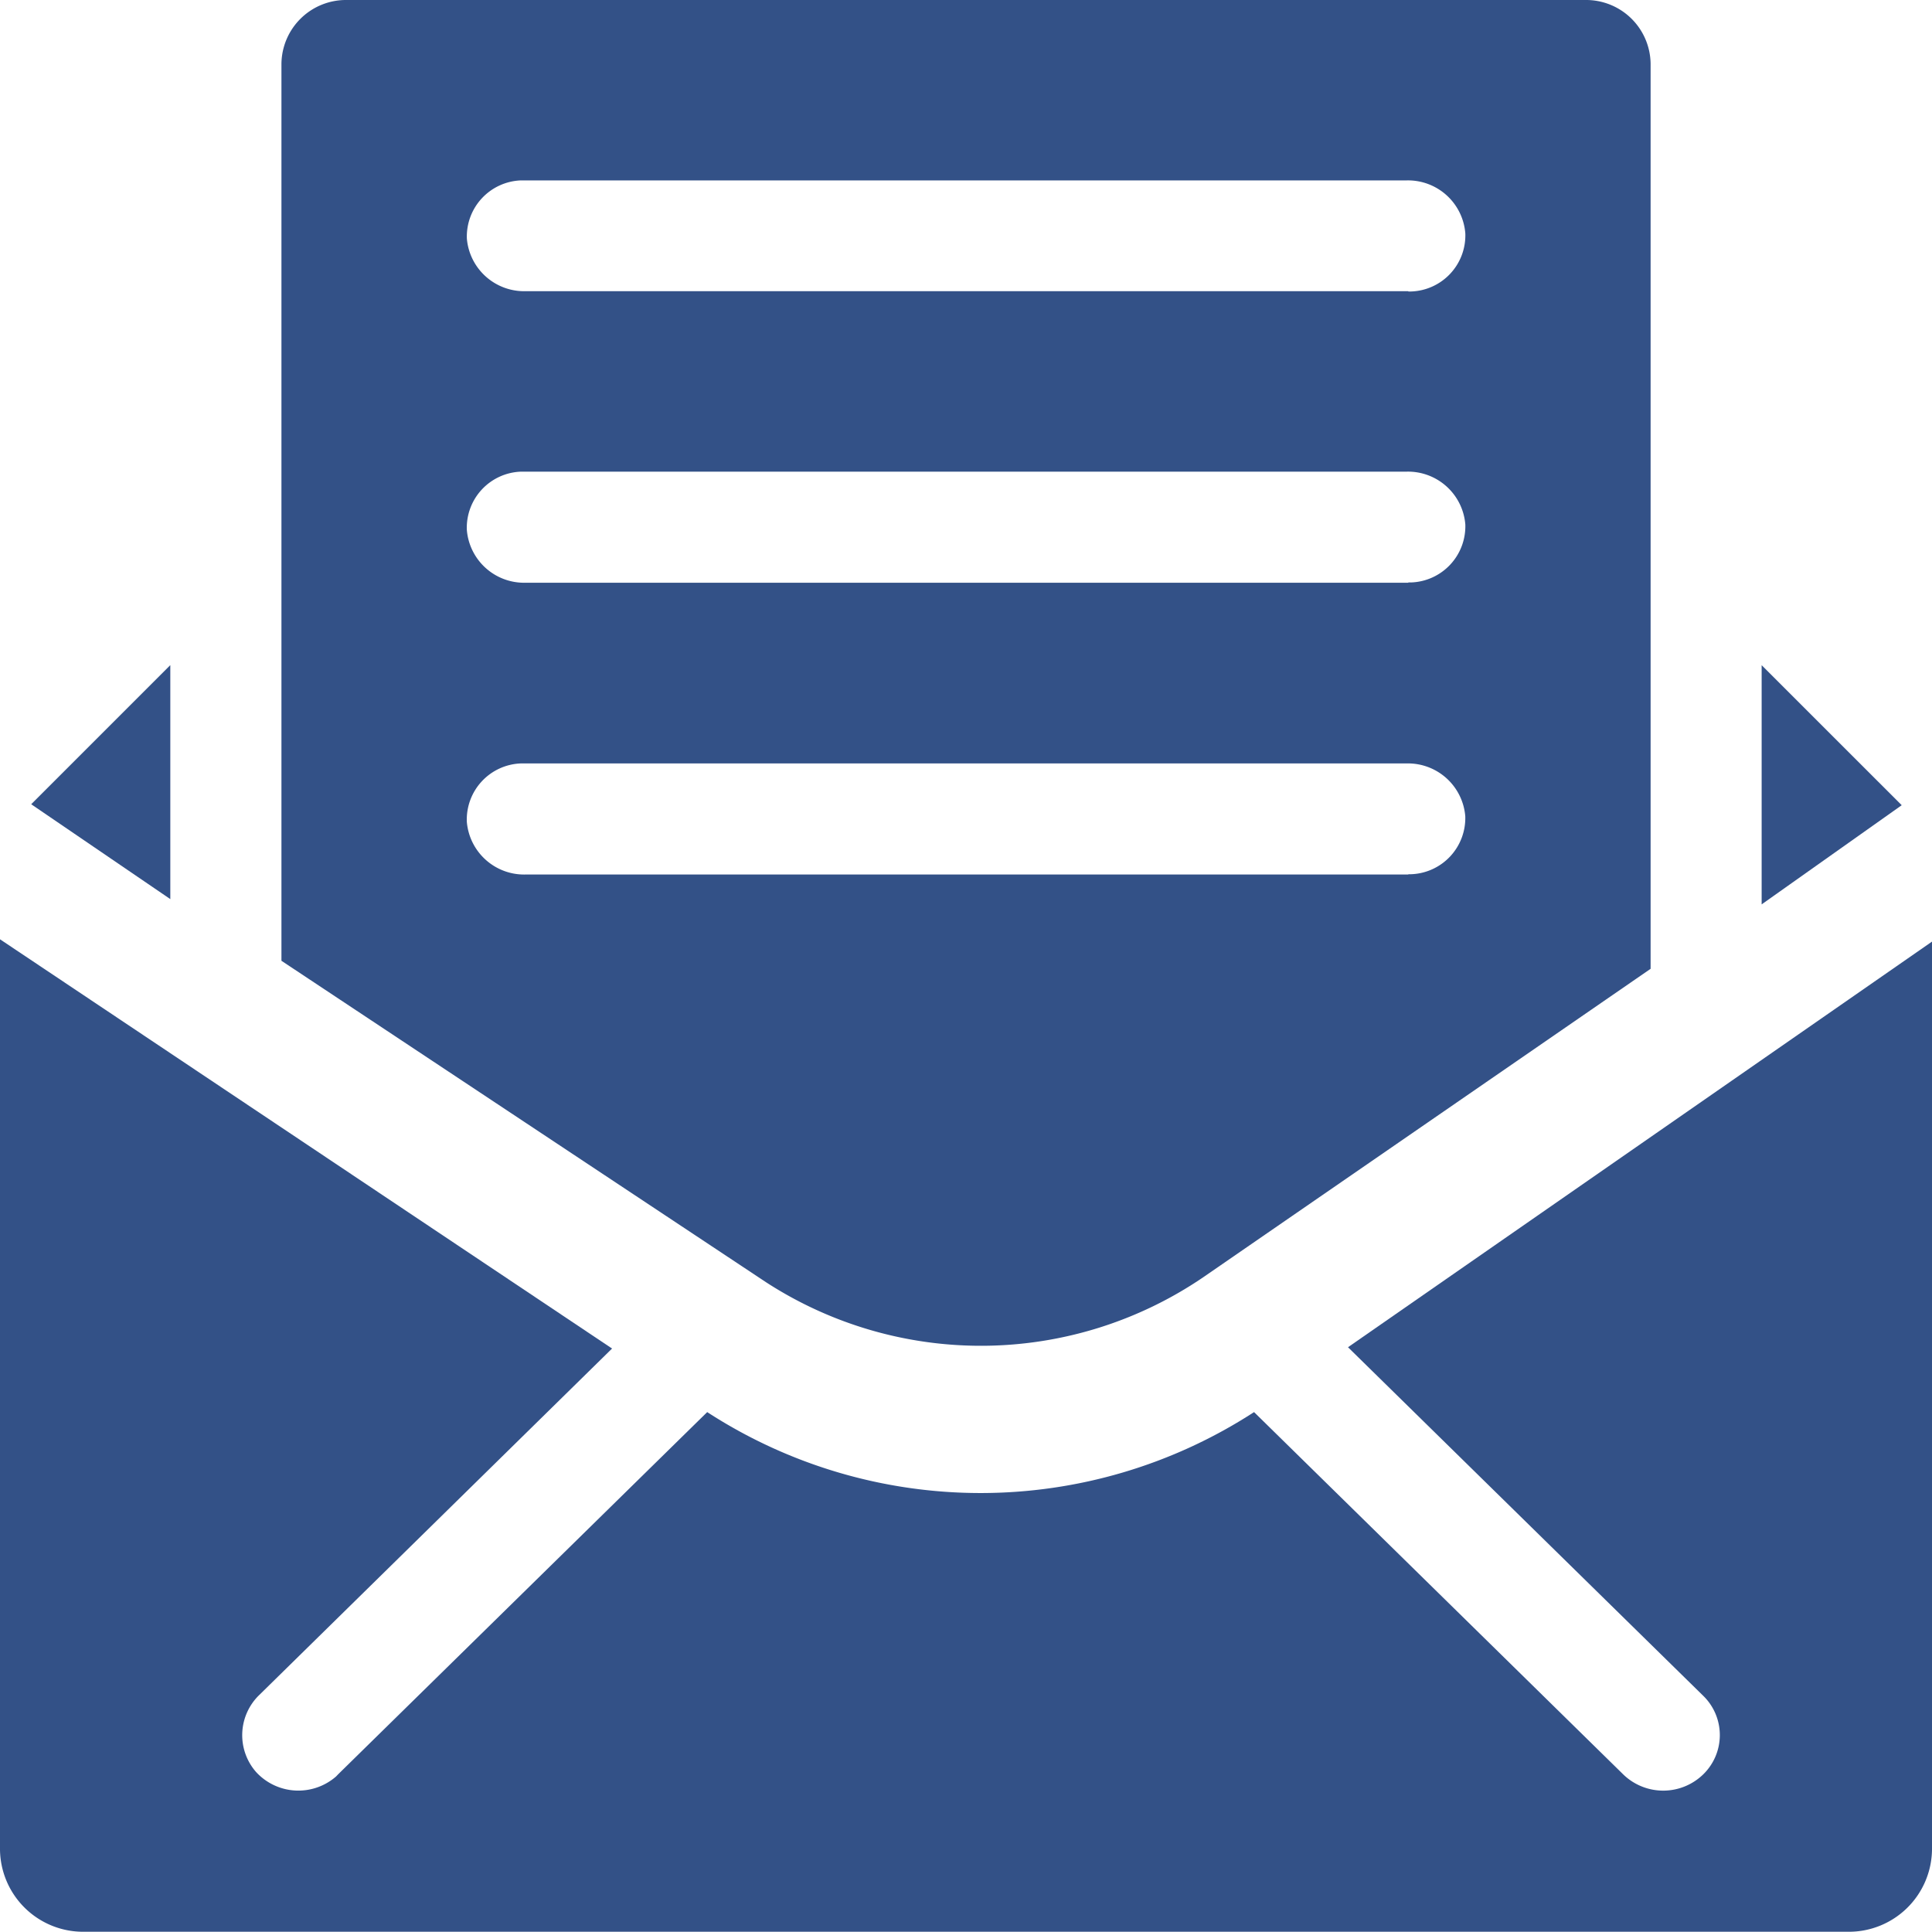
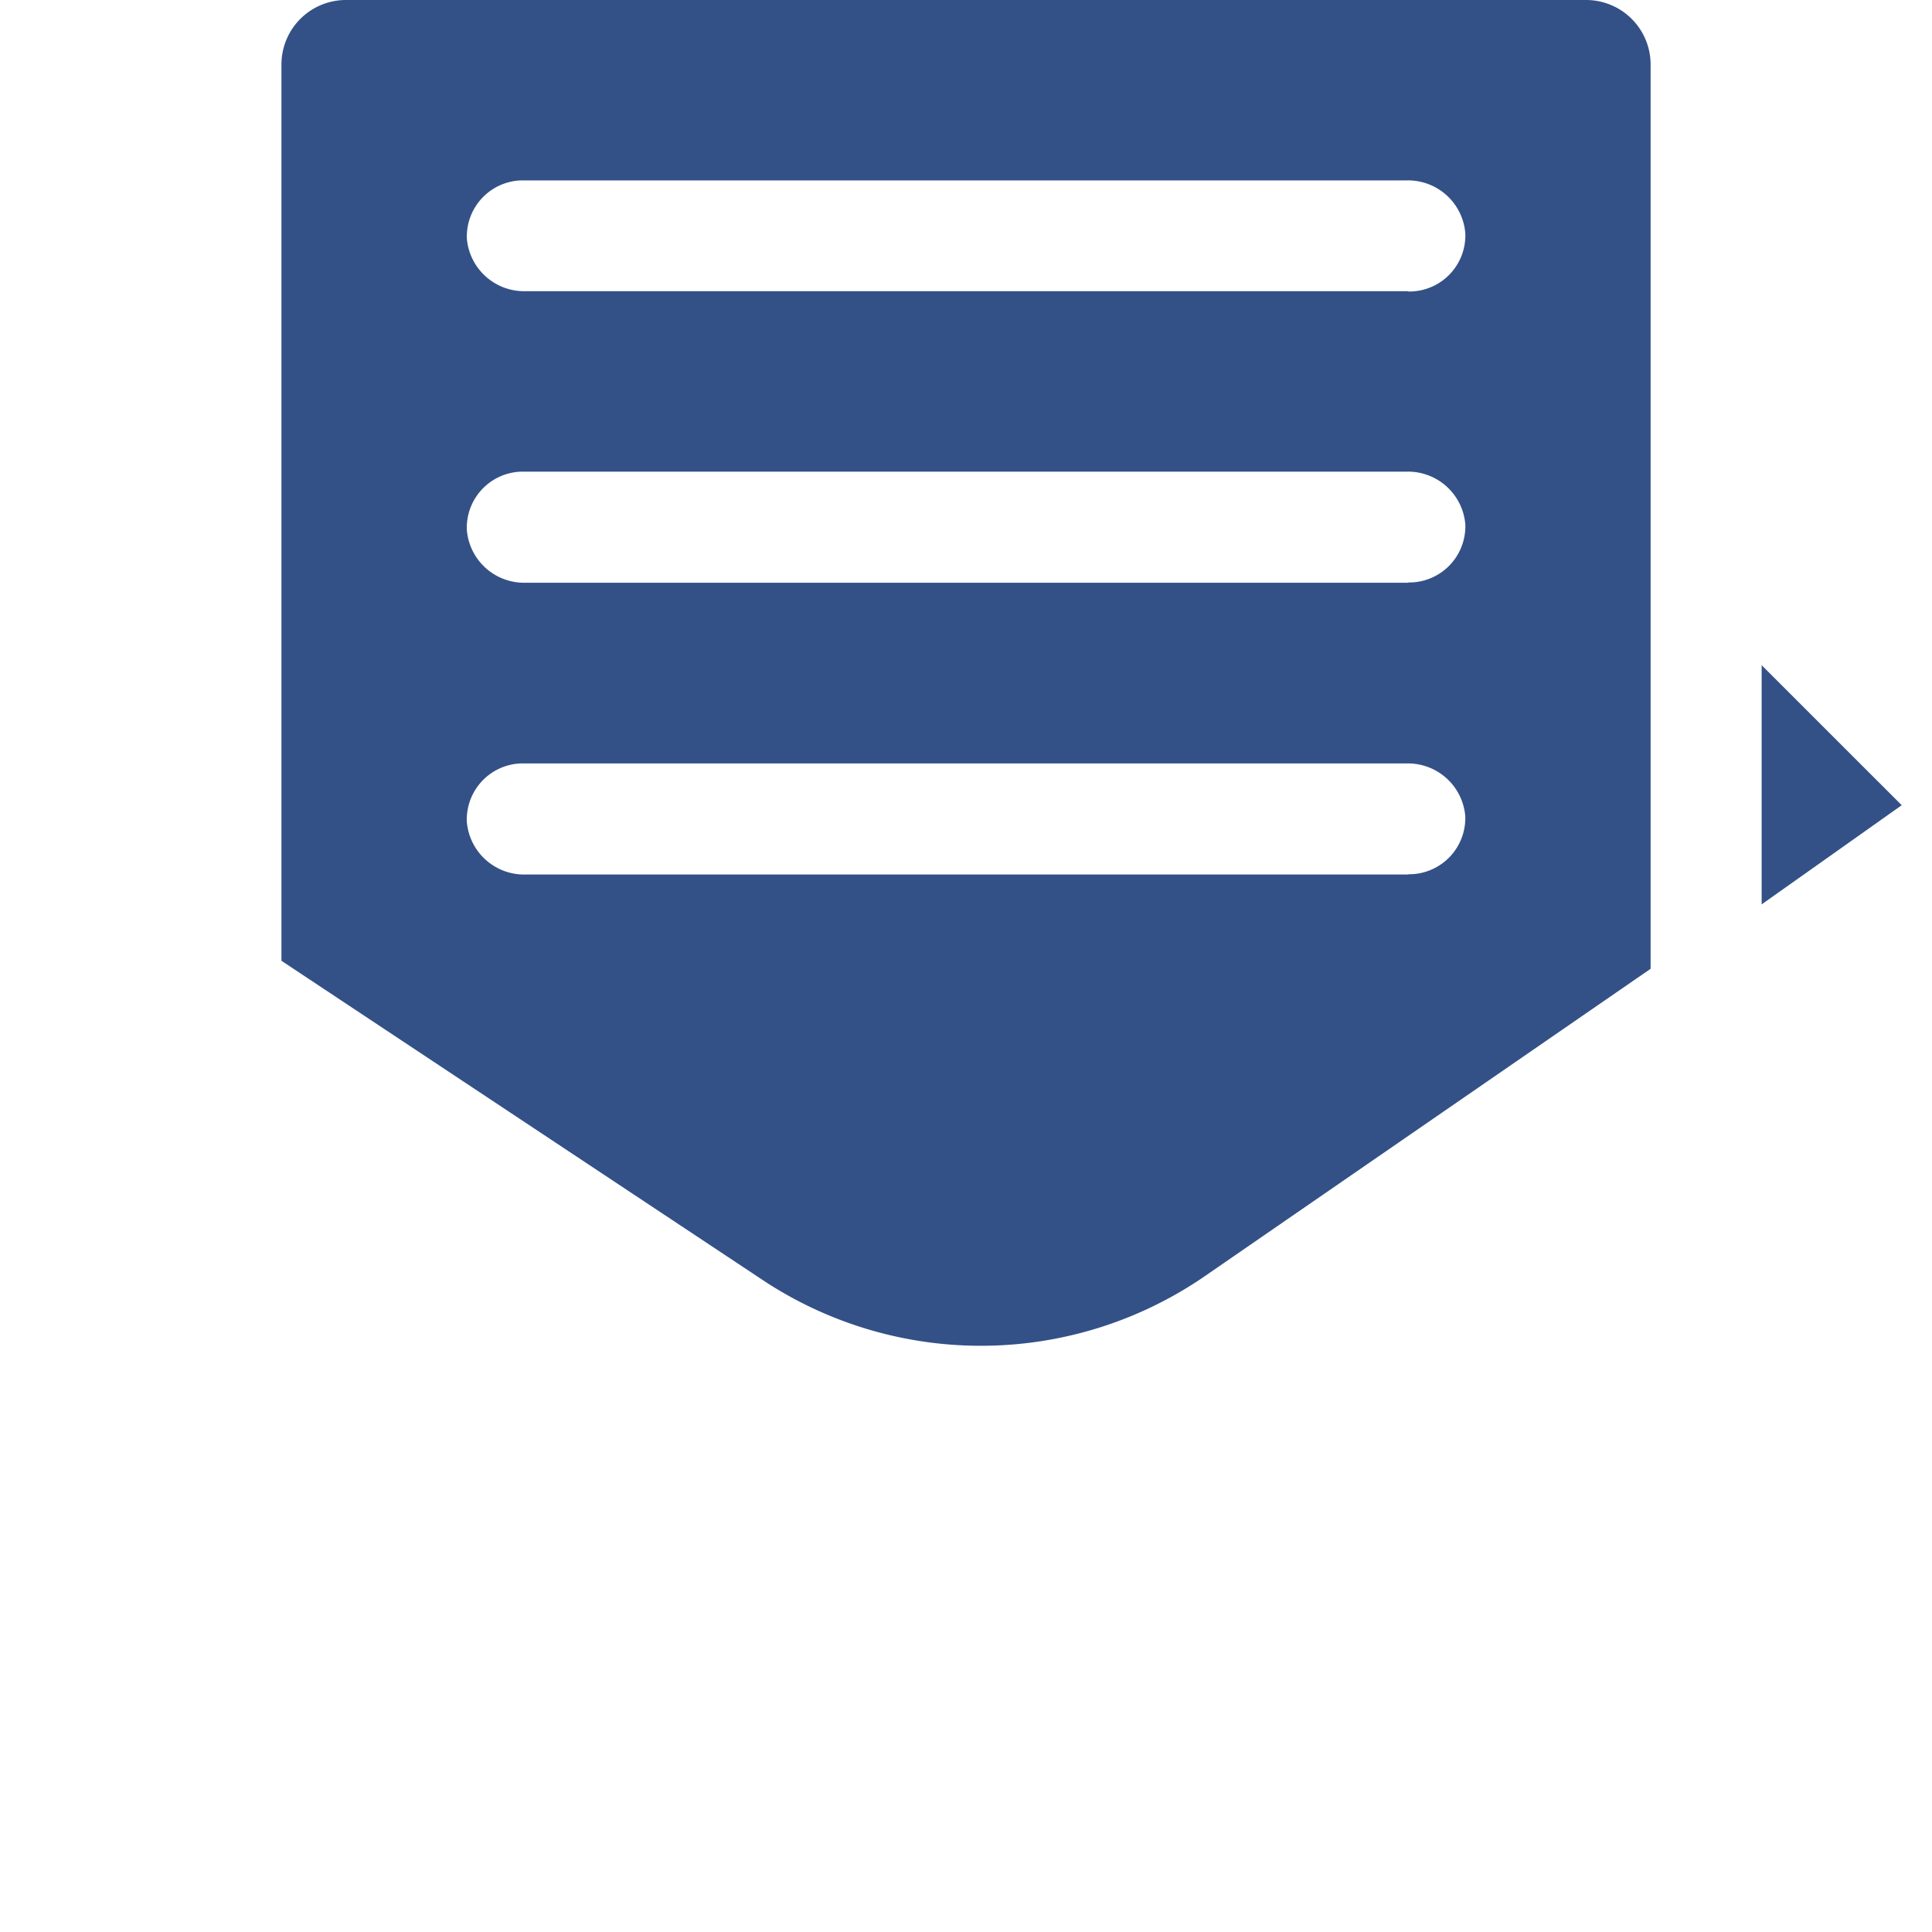
<svg xmlns="http://www.w3.org/2000/svg" width="40" height="40" viewBox="0 0 40 40">
  <defs>
    <clipPath id="clip-path">
      <rect id="Rectangle_3278" data-name="Rectangle 3278" width="40" height="40" transform="translate(0 0)" fill="none" />
    </clipPath>
  </defs>
  <g id="TopTasks-icon-4" transform="translate(0 0)">
    <g id="Group_13251" data-name="Group 13251">
      <g id="Group_13250" data-name="Group 13250" clip-path="url(#clip-path)">
        <g id="Group_13261" data-name="Group 13261">
          <path id="Path_41556" data-name="Path 41556" d="M5.827,1.317V19.892l10.028,6.652a8.177,8.177,0,0,0,9.057-.1l9.262-6.386V1.317A1.336,1.336,0,0,0,32.822,0H7.179A1.336,1.336,0,0,0,5.827,1.317ZM29.158,18.106H10.878a1.191,1.191,0,0,1-1.213-1.094,1.163,1.163,0,0,1,1.121-1.206H29.125A1.191,1.191,0,0,1,30.337,16.9a1.164,1.164,0,0,1-1.124,1.2h-.055m0-6.035H10.878a1.19,1.19,0,0,1-1.213-1.1,1.162,1.162,0,0,1,1.129-1.2h18.33a1.19,1.19,0,0,1,1.214,1.094,1.164,1.164,0,0,1-1.124,1.2h-.056Zm0-6.036H10.878A1.191,1.191,0,0,1,9.666,4.941a1.163,1.163,0,0,1,1.121-1.206H29.125a1.19,1.19,0,0,1,1.213,1.1,1.162,1.162,0,0,1-1.128,1.2h-.052" fill="#335187" />
          <path id="Path_41557" data-name="Path 41557" d="M38.63,16.38l-2.9,2.053V13.481Z" transform="translate(0.743 0.291)" fill="#335187" />
-           <path id="Path_41558" data-name="Path 41558" d="M40,18.754v18.8a1.721,1.721,0,0,1-1.737,1.7H1.737A1.721,1.721,0,0,1,0,37.554V18.706l12.672,8.473-7.3,7.169a1.157,1.157,0,0,0-.069,1.6,1.188,1.188,0,0,0,1.656.09L7,35.995l7.642-7.5a10.4,10.4,0,0,0,11.322,0l7.642,7.5a1.188,1.188,0,0,0,1.658,0,1.135,1.135,0,0,0,0-1.626l-7.355-7.217Z" transform="translate(0 0.741)" fill="#335187" />
-           <path id="Path_41565" data-name="Path 41565" d="M.646,16.361l2.88,1.964V13.481Z" transform="translate(0 0.29)" fill="#335187" />
        </g>
      </g>
    </g>
  </g>
</svg>